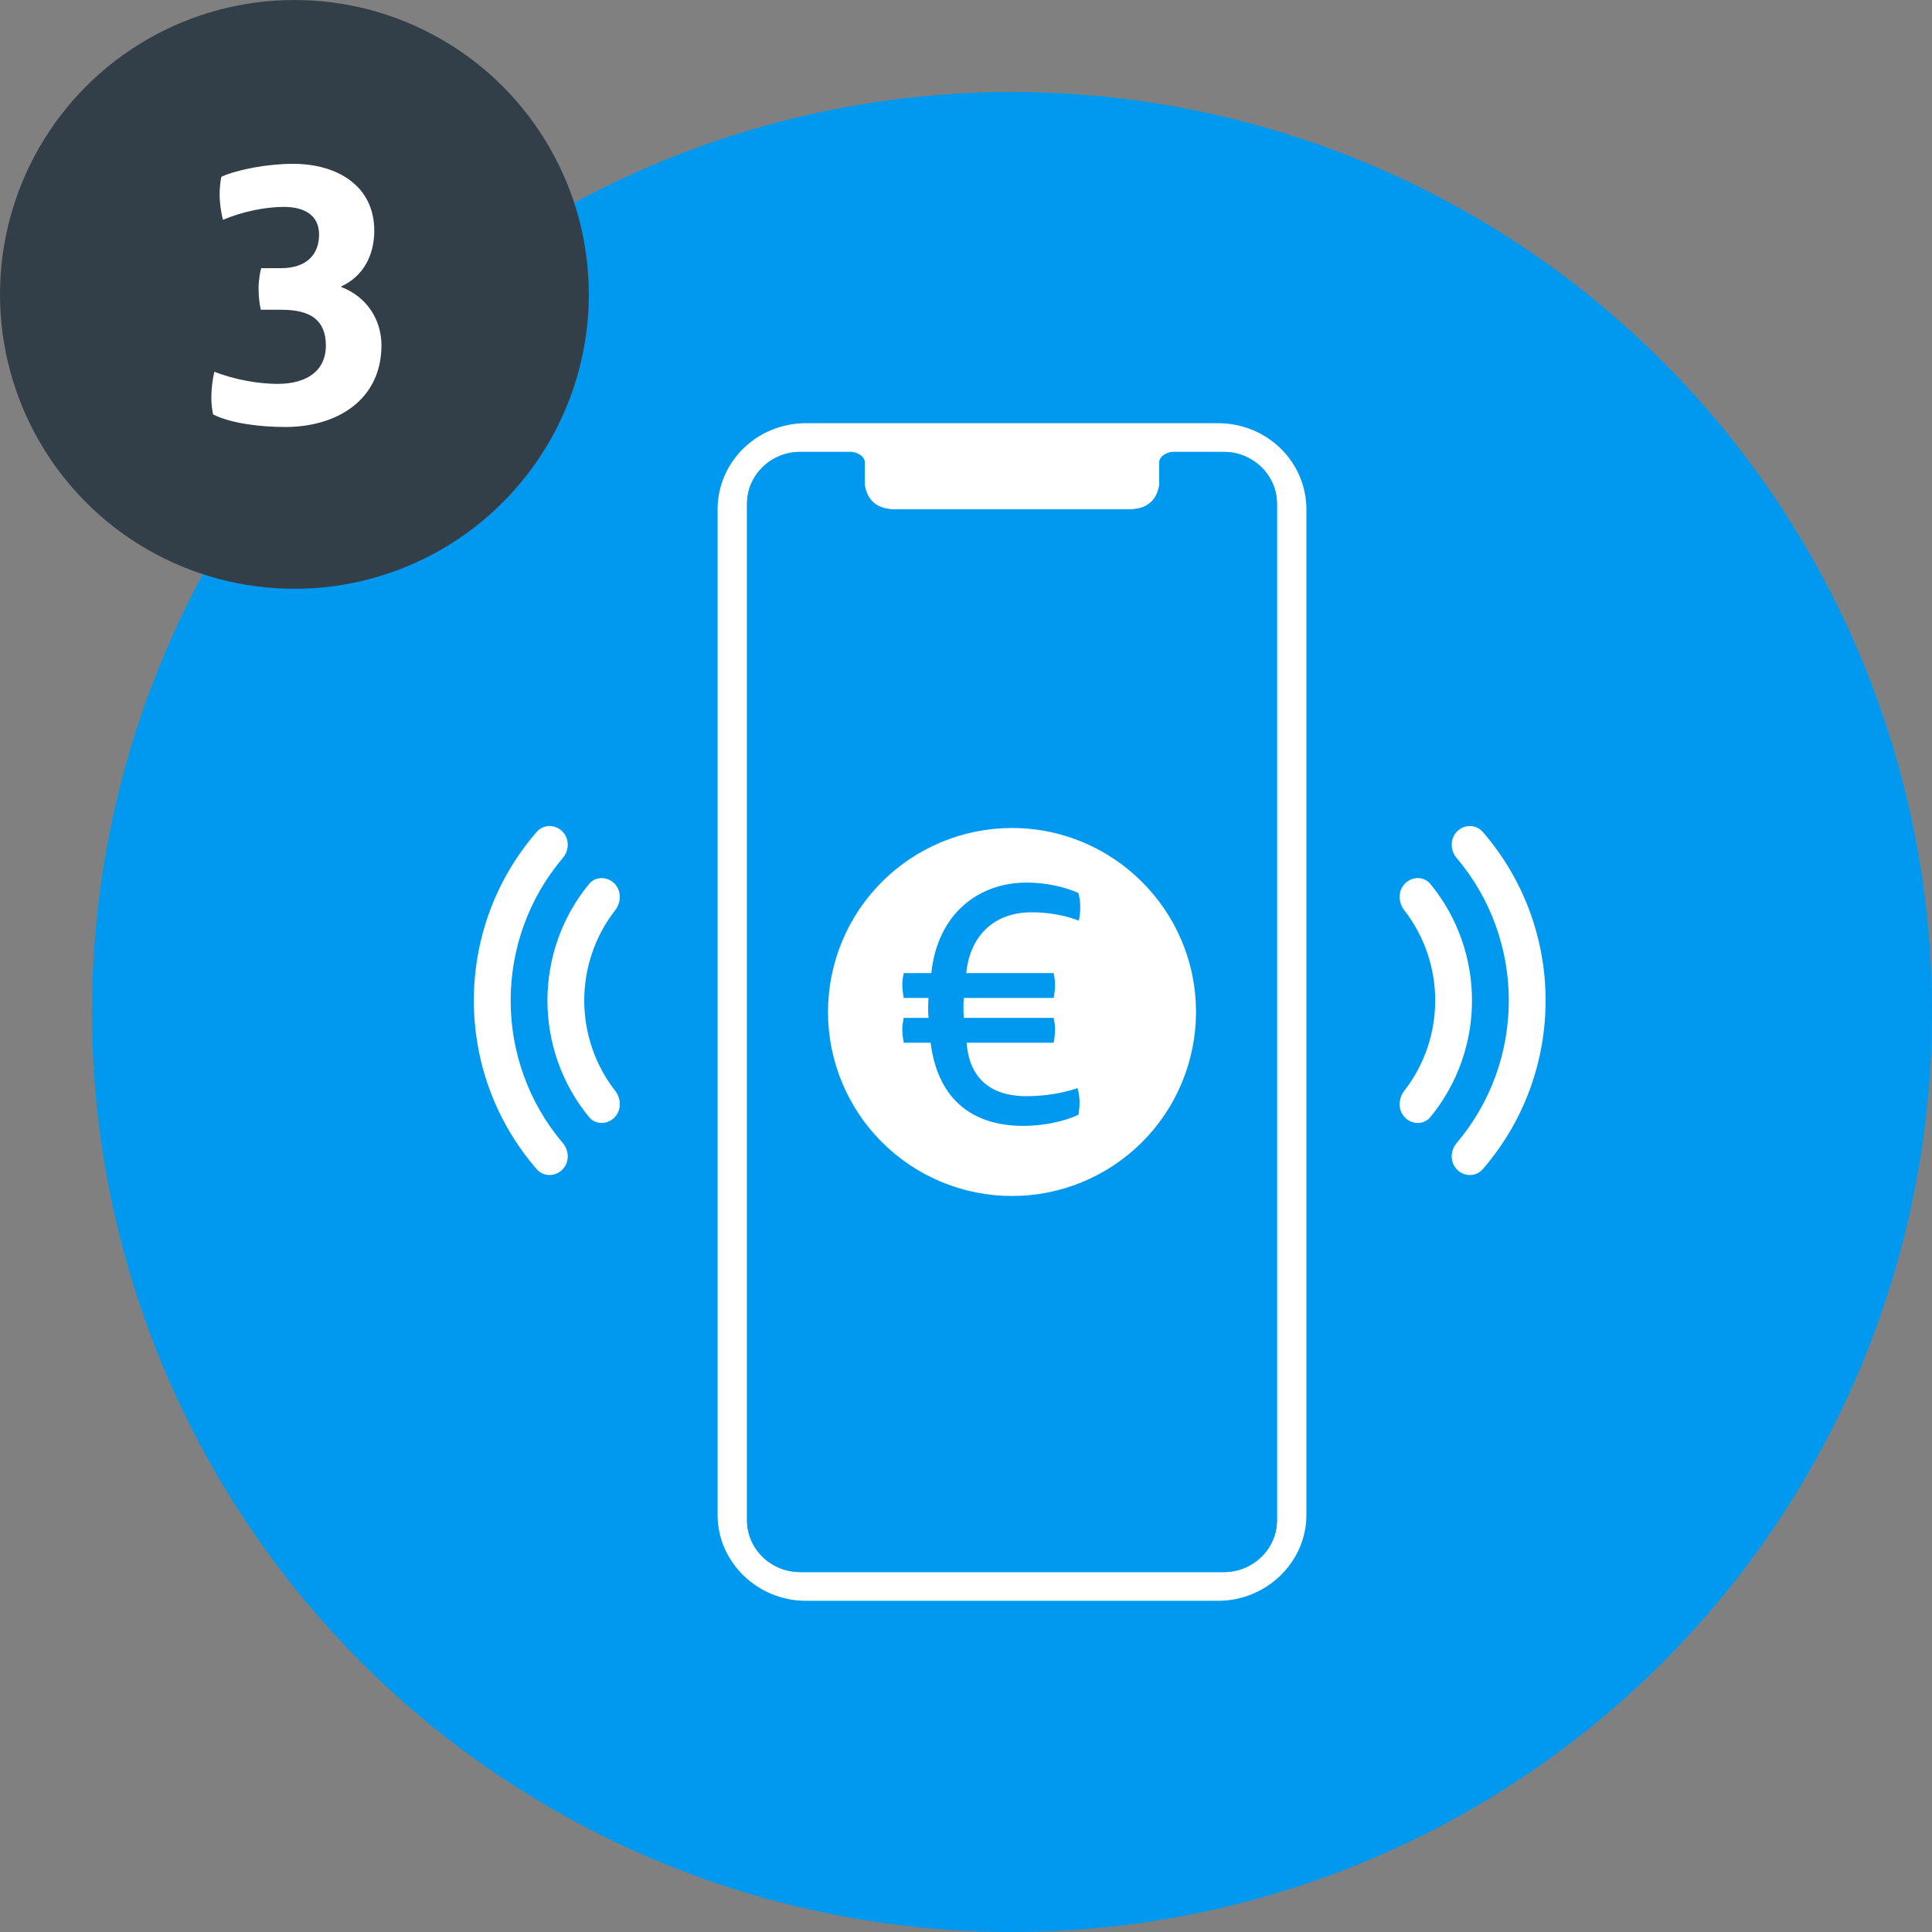
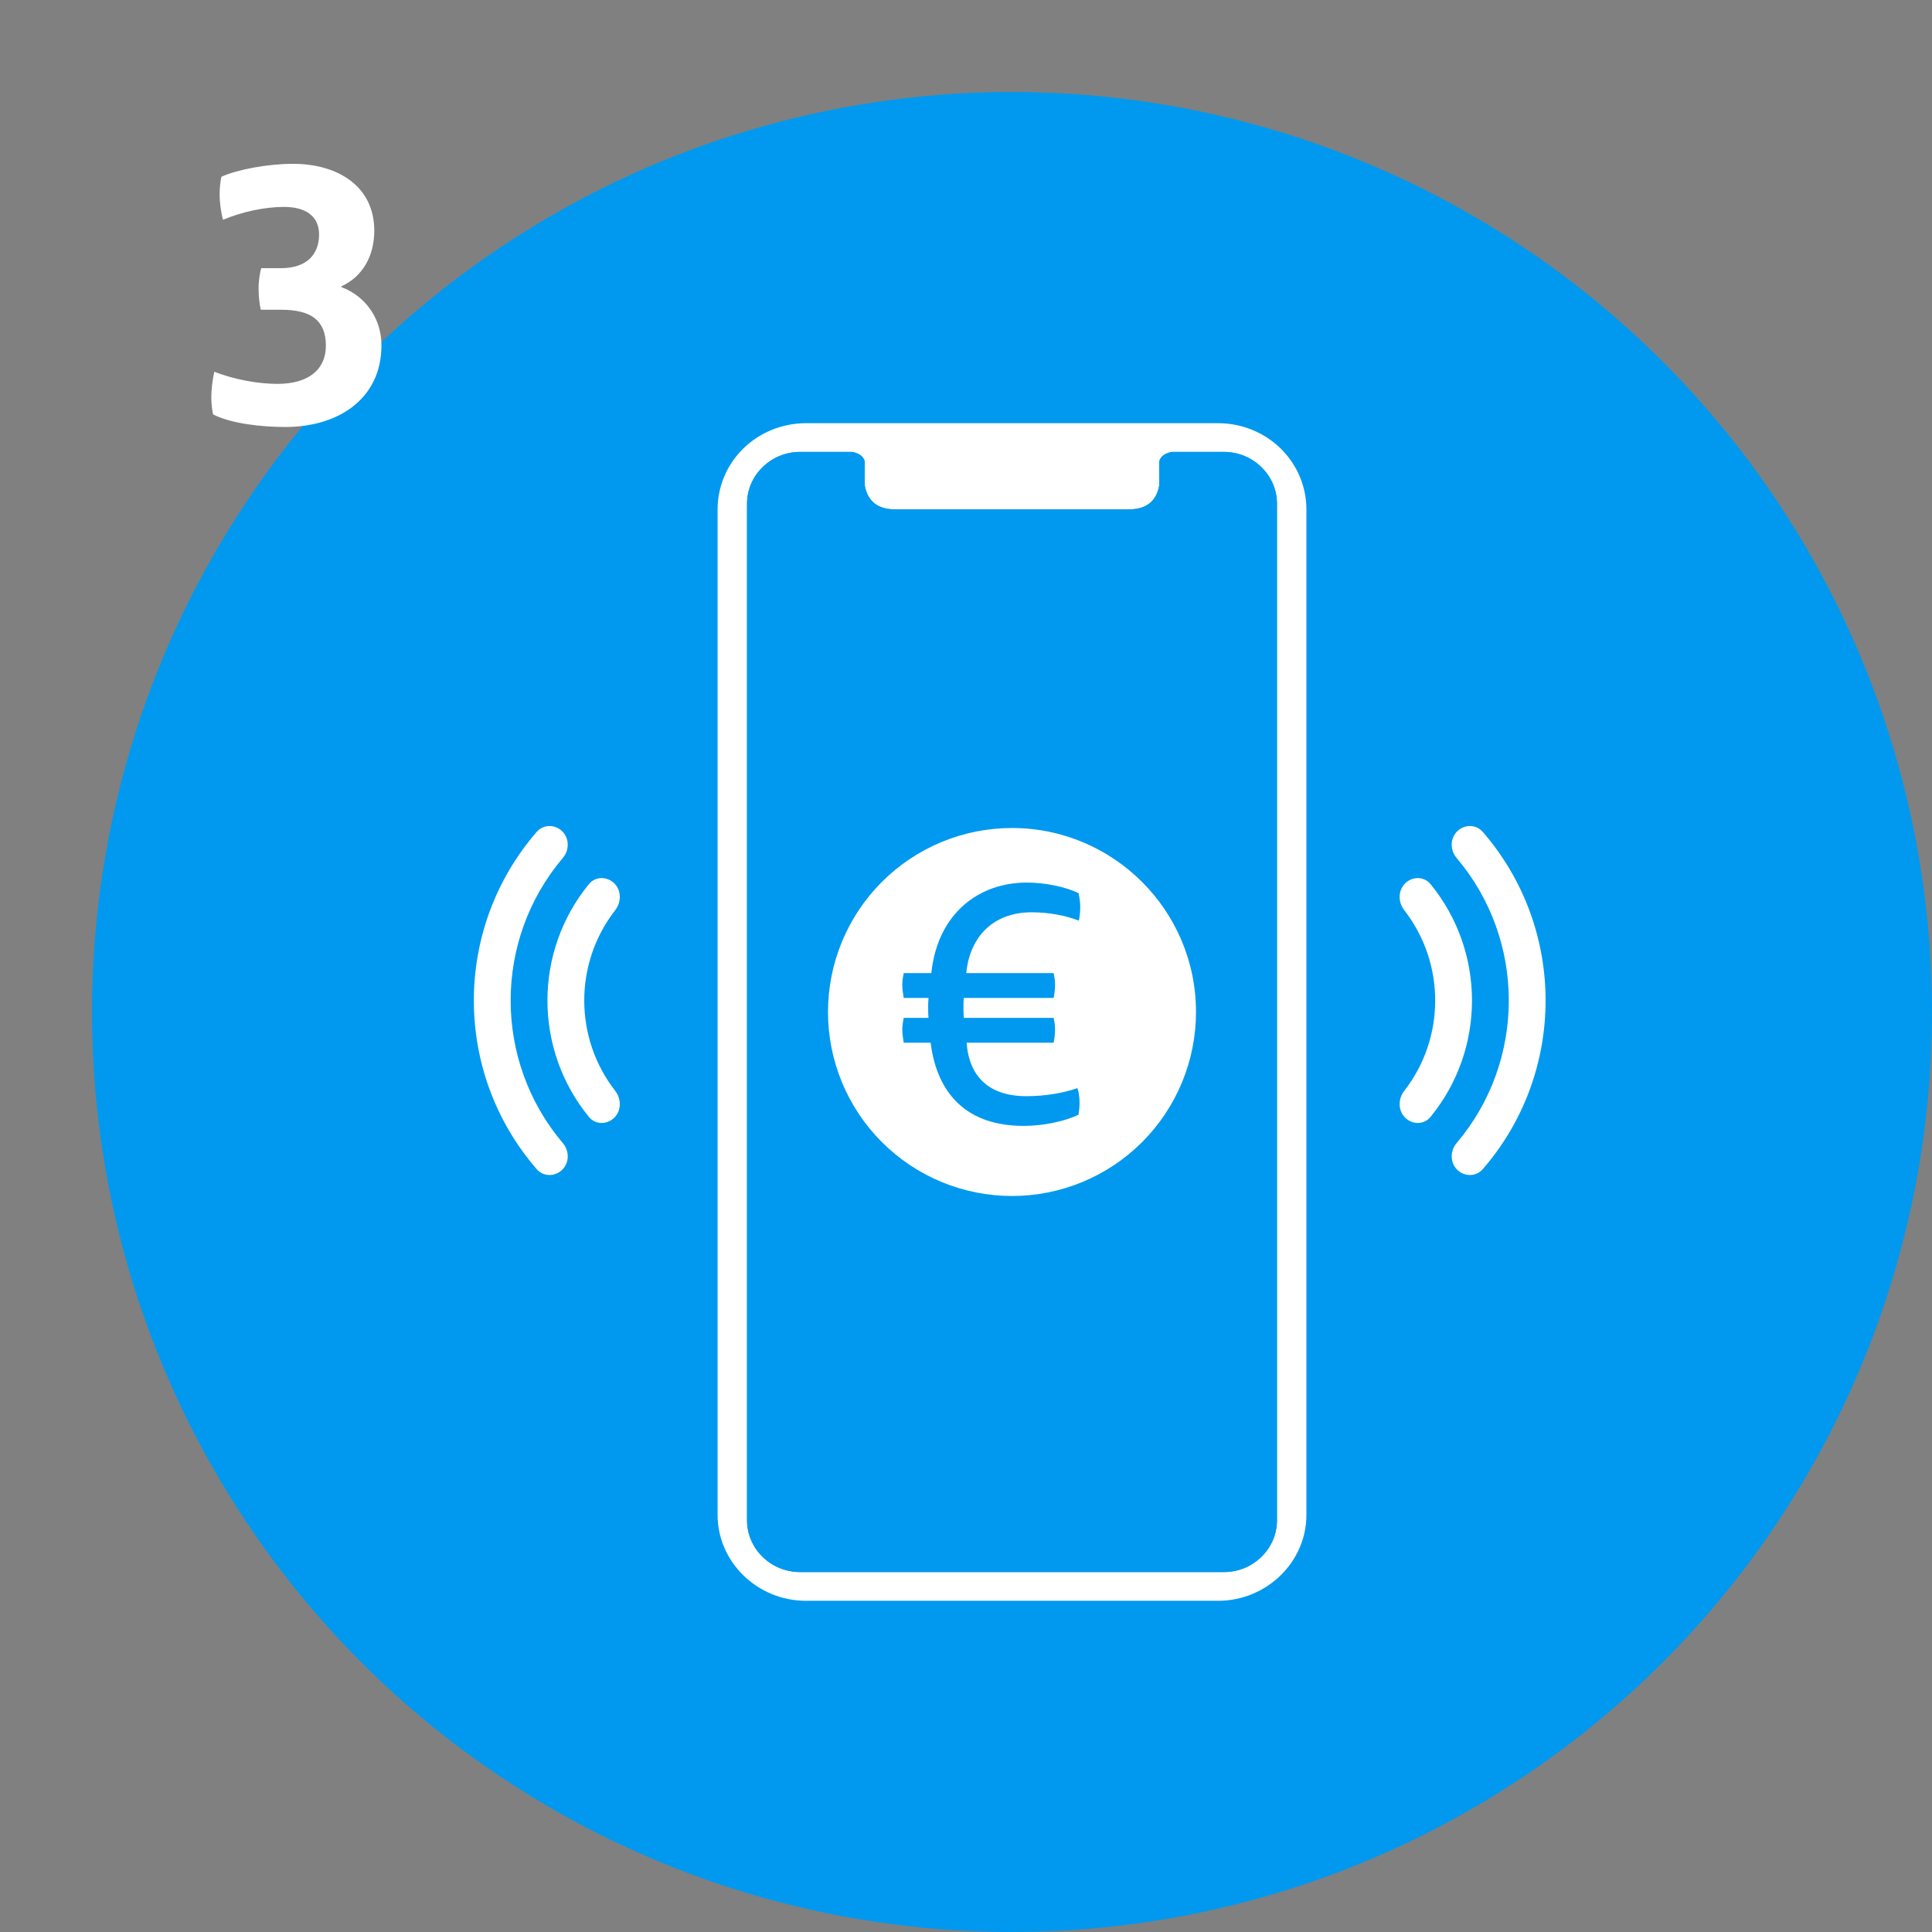
<svg xmlns="http://www.w3.org/2000/svg" width="105" height="105" viewBox="0 0 105 105" fill="none">
  <rect x="0" y="0" width="105" height="105" fill="#808080" stroke="none" />
  <circle cx="55" cy="55" r="49" fill="#0099EF" stroke="#0099EF" stroke-width="2" />
  <path d="M33.434 49.469C33.773 49.033 33.779 48.403 33.389 48.012C32.998 47.622 32.36 47.619 32.01 48.046C29 51.719 29 57.034 32.01 60.706C32.36 61.134 32.998 61.131 33.389 60.74C33.779 60.35 33.773 59.72 33.434 59.284C31.192 56.405 31.192 52.347 33.434 49.469Z" fill="white" />
  <path d="M30.589 62.126C30.947 62.547 30.951 63.178 30.56 63.569C30.17 63.959 29.533 63.961 29.171 63.544C24.613 58.294 24.613 50.459 29.171 45.209C29.533 44.792 30.17 44.793 30.56 45.184C30.951 45.574 30.947 46.206 30.589 46.627C26.807 51.089 26.807 57.663 30.589 62.126Z" fill="white" />
  <path d="M76.364 60.74C76.754 61.131 77.392 61.134 77.742 60.706C80.752 57.034 80.752 51.719 77.742 48.046C77.392 47.619 76.754 47.622 76.364 48.012C75.973 48.403 75.98 49.033 76.319 49.469C78.56 52.347 78.56 56.405 76.319 59.284C75.98 59.72 75.973 60.35 76.364 60.74Z" fill="white" />
  <path d="M80.582 63.544C80.22 63.961 79.583 63.959 79.192 63.569C78.802 63.178 78.806 62.547 79.163 62.126C82.946 57.663 82.946 51.089 79.163 46.627C78.806 46.206 78.802 45.574 79.192 45.184C79.583 44.793 80.22 44.792 80.582 45.209C85.139 50.459 85.139 58.294 80.582 63.544Z" fill="white" />
  <path d="M66.2 87H43.8C41.17 87 39 84.9 39 82.336V27.664C39.004 26.428 39.509 25.244 40.404 24.37C41.3 23.496 42.514 23.004 43.781 23H66.219C67.486 23.004 68.7 23.496 69.596 24.37C70.491 25.244 70.996 26.428 71 27.664V82.336C71 84.9 68.829 87 66.2 87ZM61.362 27.683H48.638C47.474 27.683 47.106 27.001 47 26.386C46.986 26.298 47.005 25.162 47 25.125C46.954 24.734 46.531 24.595 46.298 24.561H43.482C41.896 24.561 40.6 25.827 40.6 27.372V82.628C40.6 84.173 41.896 85.439 43.482 85.439H66.518C68.102 85.439 69.4 84.173 69.4 82.628V27.372C69.4 25.827 68.102 24.561 66.518 24.561H63.701C63.469 24.595 63.046 24.734 63 25.125C62.995 25.162 63.014 26.298 63 26.386C62.894 27.001 62.526 27.683 61.362 27.683Z" fill="white" />
  <path d="M61.362 27.683C62.526 27.683 62.894 27.001 63 26.386C63.014 26.298 62.995 25.162 63 25.125C63.046 24.734 63.469 24.595 63.701 24.561H66.518C68.102 24.561 69.4 25.827 69.4 27.372V82.628C69.4 84.173 68.102 85.439 66.518 85.439H43.482C42.718 85.437 41.986 85.14 41.446 84.613C40.906 84.087 40.602 83.373 40.6 82.628V27.372C40.6 25.827 41.896 24.561 43.482 24.561H46.298C46.531 24.595 46.954 24.734 47 25.125C47.005 25.162 46.986 26.298 47 26.386C47.106 27.001 47.474 27.683 48.638 27.683H61.362Z" fill="#0099EF" />
  <path fill-rule="evenodd" clip-rule="evenodd" d="M55 45C53.687 45 52.386 45.259 51.173 45.761C49.96 46.264 48.858 47 47.929 47.929C46.054 49.804 45 52.348 45 55C45 57.652 46.054 60.196 47.929 62.071C48.858 63 49.96 63.736 51.173 64.239C52.386 64.741 53.687 65 55 65C57.652 65 60.196 63.946 62.071 62.071C63.946 60.196 65 57.652 65 55C65 49.47 60.5 45 55 45ZM58.671 59.898C58.671 60.126 58.652 60.354 58.614 60.582C57.911 60.924 56.752 61.19 55.631 61.19C52.629 61.19 50.938 59.537 50.577 56.668H49.114C49.076 56.44 49.038 56.174 49.038 55.946C49.038 55.737 49.076 55.509 49.114 55.319H50.463C50.444 55.148 50.444 54.92 50.444 54.768C50.444 54.597 50.444 54.407 50.463 54.236H49.114C49.076 54.008 49.038 53.742 49.038 53.514C49.038 53.305 49.076 53.077 49.114 52.887H50.615C50.957 49.638 53.199 47.966 55.802 47.966C56.847 47.966 57.93 48.213 58.614 48.536C58.671 48.783 58.709 49.03 58.709 49.277C58.709 49.524 58.69 49.771 58.633 50.037C57.911 49.752 56.999 49.581 56.068 49.581C53.978 49.581 52.705 50.911 52.515 52.887H57.265C57.303 53.077 57.341 53.305 57.341 53.514C57.341 53.761 57.303 54.027 57.265 54.236H52.382C52.363 54.388 52.363 54.597 52.363 54.768C52.363 54.958 52.363 55.129 52.382 55.319H57.265C57.303 55.509 57.341 55.737 57.341 55.946C57.341 56.193 57.303 56.459 57.265 56.668H52.534C52.667 58.511 53.75 59.575 55.783 59.575C56.809 59.575 57.778 59.404 58.557 59.138C58.614 59.29 58.671 59.613 58.671 59.898Z" fill="white" />
-   <circle cx="16" cy="16" r="16" fill="#333F48" />
  <path d="M20.731 18.767C20.731 17.349 19.909 16.116 18.553 15.602V15.561C19.724 15.027 20.341 13.896 20.341 12.54C20.341 10.095 18.327 8.903 15.923 8.903C14.546 8.903 12.922 9.211 12.039 9.601C11.977 9.786 11.936 10.259 11.936 10.567C11.936 11.019 12.018 11.595 12.121 11.944C13.149 11.513 14.382 11.245 15.43 11.245C16.601 11.245 17.341 11.739 17.341 12.746C17.341 13.814 16.683 14.575 15.265 14.575H14.197C14.135 14.759 14.053 15.253 14.053 15.664C14.053 16.157 14.114 16.609 14.176 16.835H15.306C16.868 16.835 17.711 17.39 17.711 18.787C17.711 20.082 16.765 20.863 15.08 20.863C14.053 20.863 12.758 20.637 11.648 20.205C11.546 20.637 11.484 21.171 11.484 21.603C11.484 21.87 11.525 22.322 11.587 22.527C12.573 23.021 14.176 23.206 15.512 23.206C18.348 23.206 20.731 21.705 20.731 18.767Z" fill="white" />
</svg>